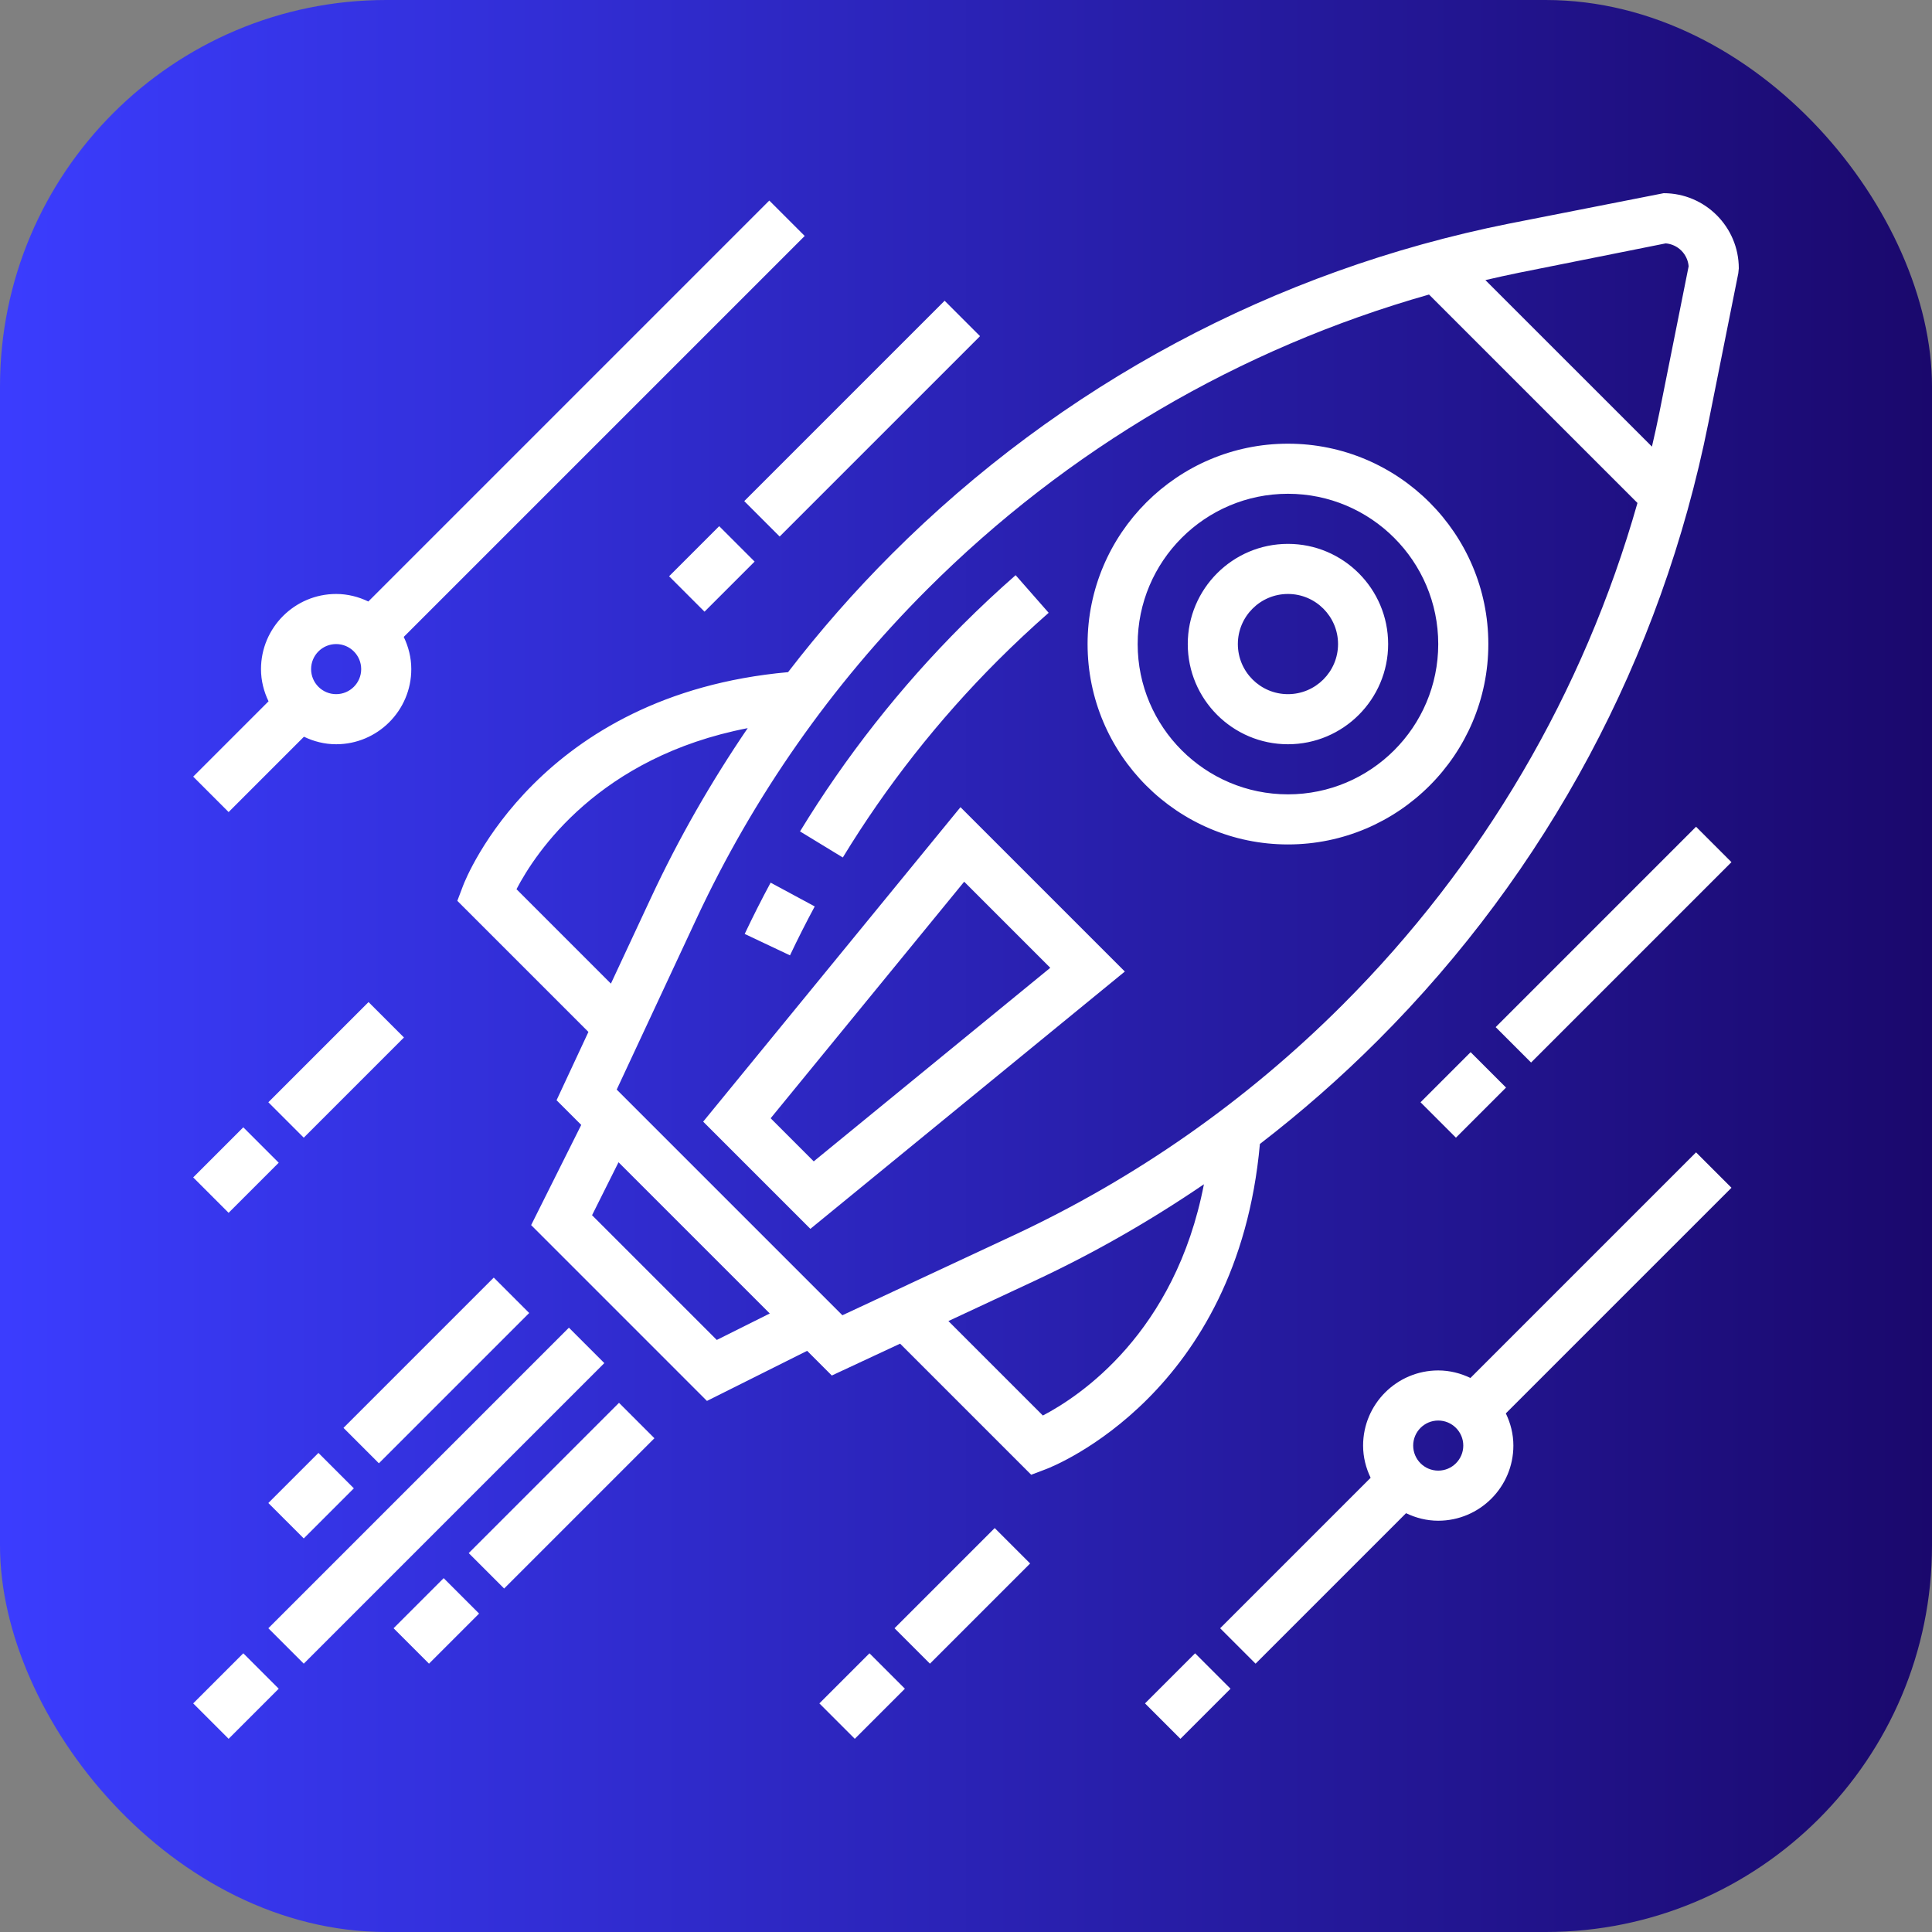
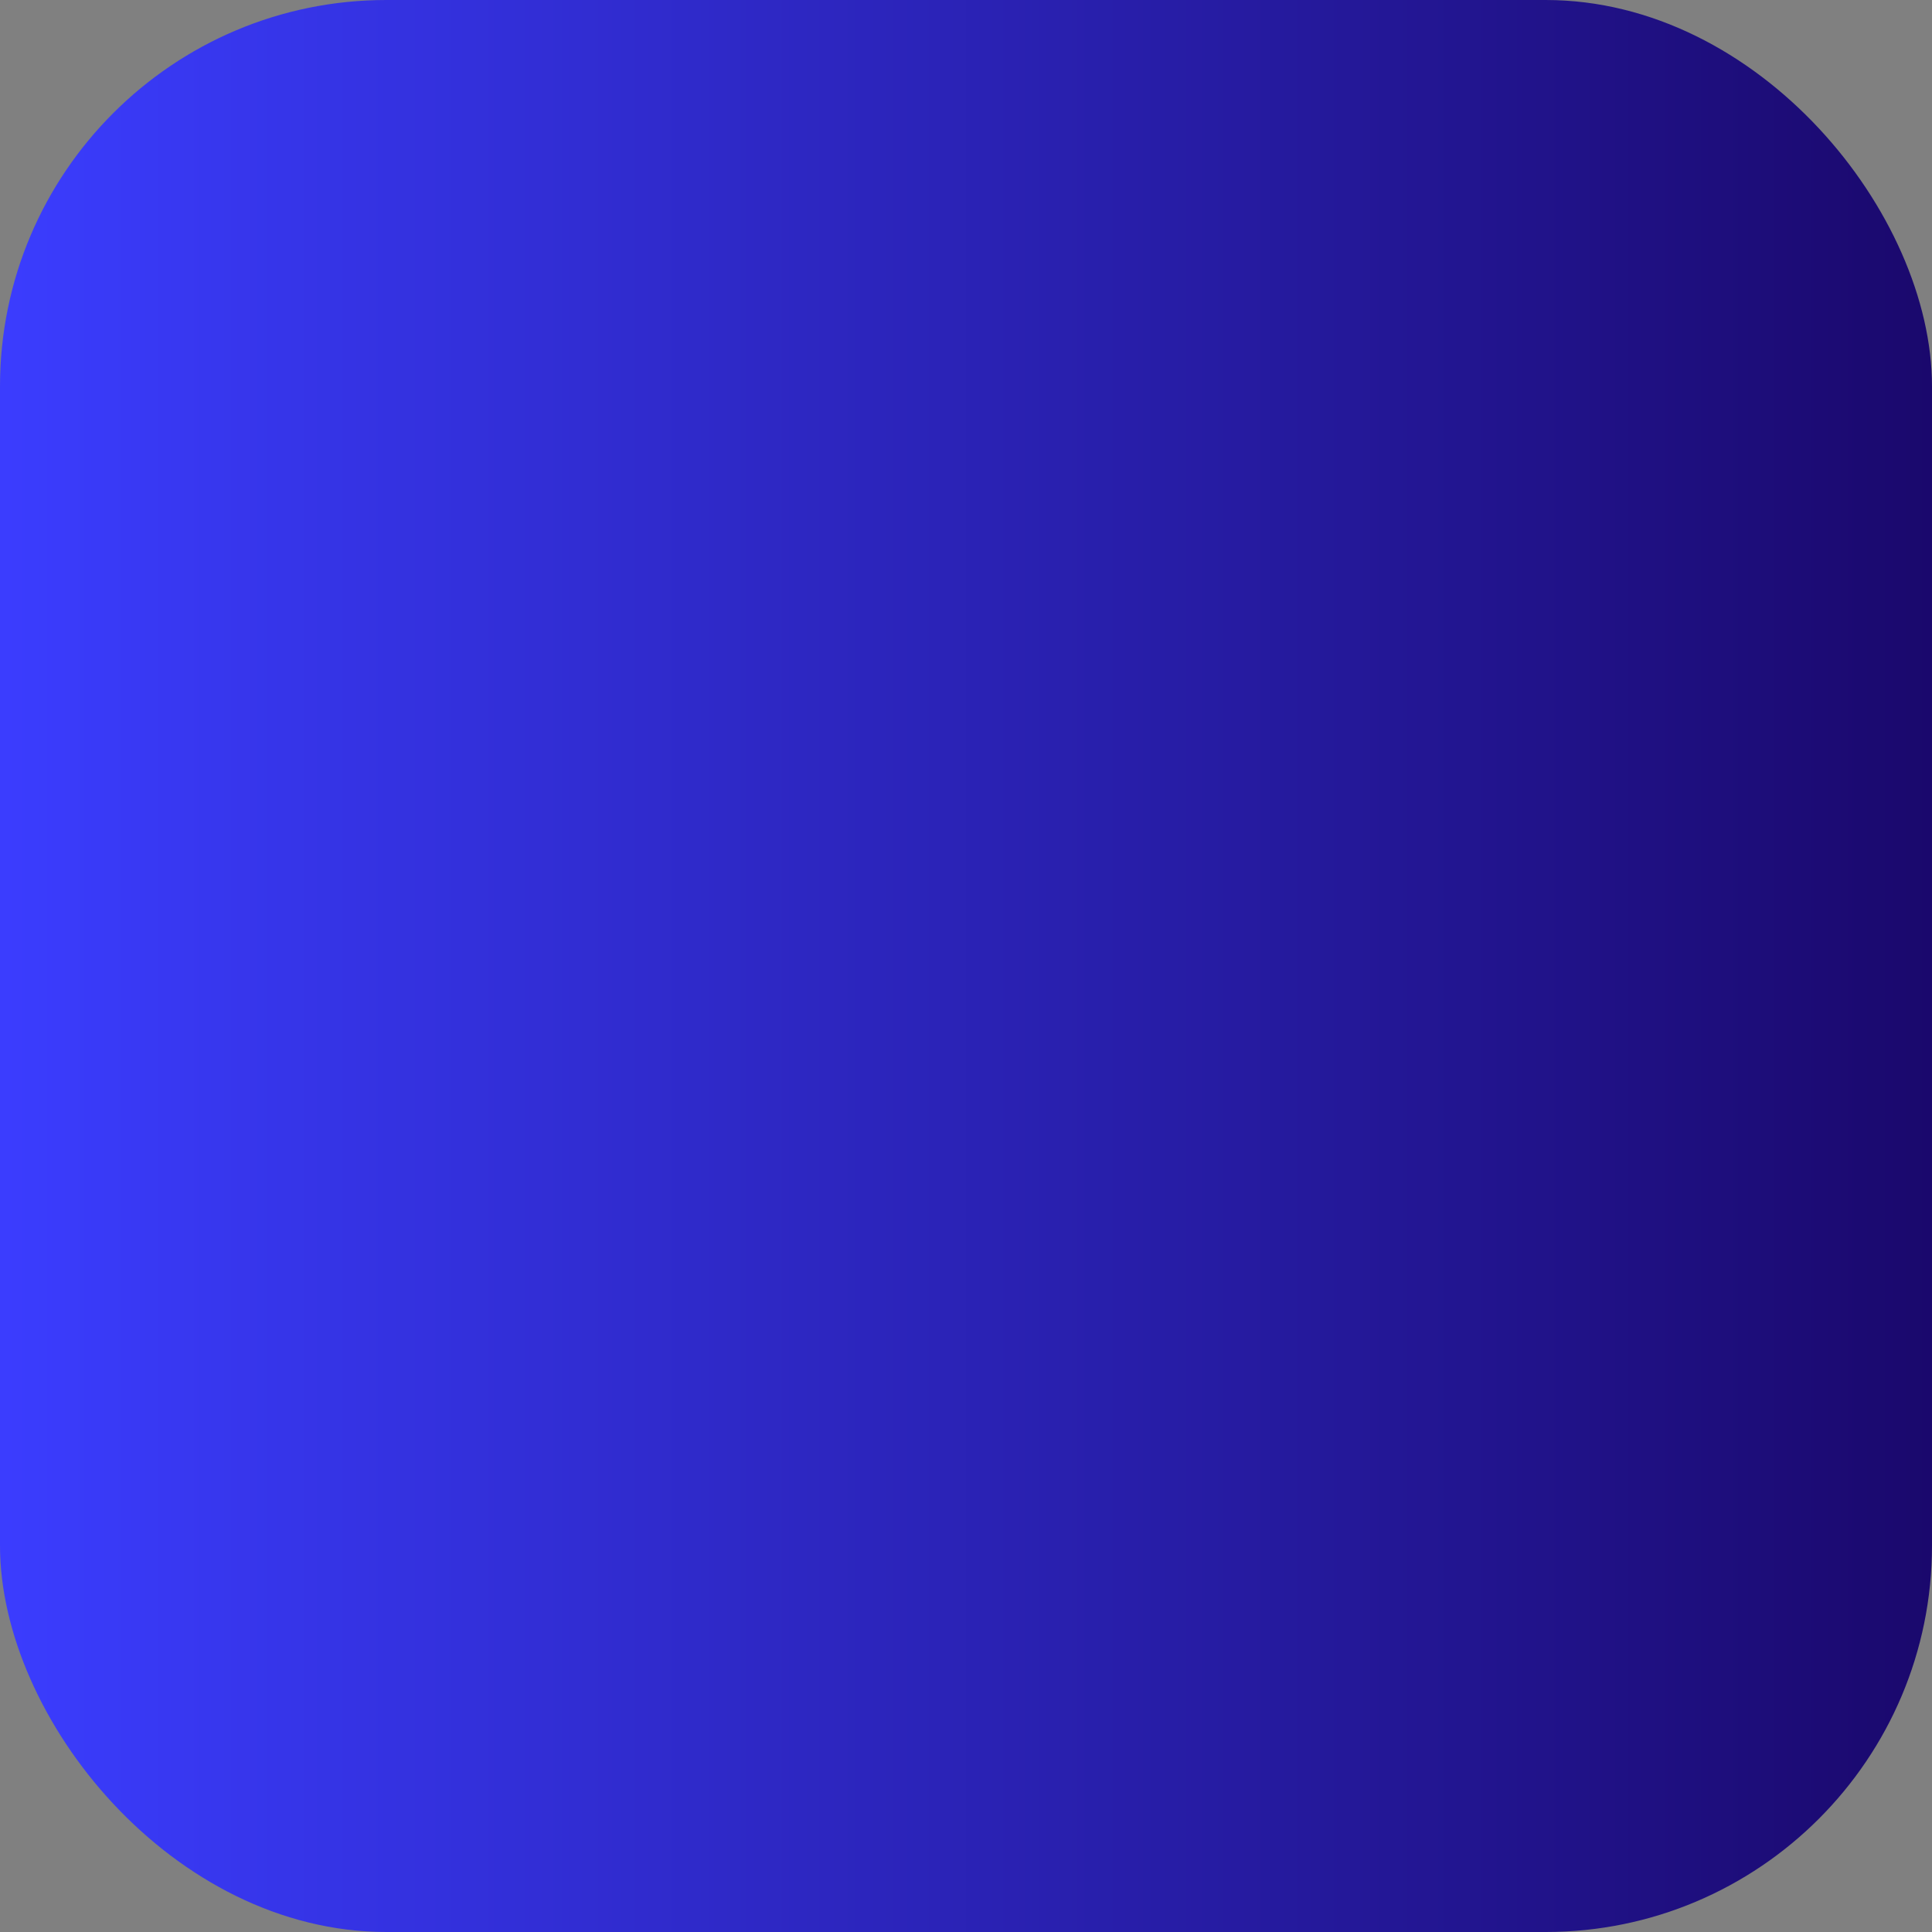
<svg xmlns="http://www.w3.org/2000/svg" height="300" viewBox="0 0 493.656 493.656" width="300" version="1.1">
  <rect x="0" y="0" width="493.656" height="493.656" fill="#808080" stroke="none" />
  <rect width="493.656" height="493.656" rx="98.731" ry="98.731" x="0" y="0" shape="true" transform="matrix(1,0,0,1,0,0)" fill="url(#SvgjsLinearGradient1072)" />
  <g transform="matrix(0.8,0,0,0.8,49.366,49.366)">
    <linearGradient id="linear0" gradientUnits="userSpaceOnUse" x1="246.828" x2="246.828" y1="493.656" y2="0">
      <stop offset="0" stop-color="#9f2fff" />
      <stop offset="1" stop-color="#0bb1d3" />
    </linearGradient>
-     <path d="m207.48 212.168-13.664-8.328c14.559-23.879 32.016-46.07 51.895-65.953 5.426-5.422 11.137-10.773 16.969-15.887l10.551 12.016c-5.566 4.895-11.023 10.008-16.207 15.184-18.984 18.977-35.656 40.168-49.543 62.969zm-8.969 15.633-14.086-7.594c-2.898 5.379-5.656 10.832-8.281 16.379l14.465 6.84c2.504-5.289 5.145-10.504 7.902-15.625zm295.145-203.801-.16 1.566-9.559 47.793c-14.992 74.961-51.488 143.16-105.547 197.207-11.887 11.891-24.48 22.938-37.695 33.105-7.145 79.625-65.68 102.848-68.207 103.816l-4.832 1.832-41.871-41.871-21.816 10.176-7.879-7.883-32 16-56.152-56.156 16-32-7.883-7.883 10.176-21.816-41.871-41.871 1.832-4.832c.961-2.535 24.184-61.062 103.809-68.207 10.168-13.223 21.207-25.809 33.105-37.703 54.039-54.082 122.23-90.57 197.191-105.562l49.359-9.711c13.23 0 24 10.77 24 24zm-360.242 228.457 12.832-27.496c8.832-18.938 19.195-36.977 30.859-54.105-47.512 9.184-67.746 39.695-73.848 51.441zm50.738 105.352-48.305-48.297-8.457 16.914 39.84 39.84zm138.664-41.266c-17.137 11.672-35.176 22.023-54.113 30.855l-27.496 12.832 30.168 30.168c11.715-6.094 42.258-26.32 51.441-73.855zm138.473-217.605-66.578-66.57c-60.52 17.184-115.496 49.387-160.32 94.199-30.574 30.578-55.352 65.961-73.648 105.145l-25.477 54.586 72.078 72.078 54.586-25.48c39.184-18.277 74.559-43.062 105.148-73.648 44.824-44.805 77.02-99.773 94.211-160.309zm16.344-75.594c-.32-3.887-3.426-7-7.32-7.32l-46.871 9.375c-3.594.723-7.16 1.531-10.723 2.355l53.191 53.184c.824-3.562 1.633-7.129 2.348-10.723zm-232.57 172.754 52.496 52.496-100.438 82.184-34.242-34.234zm1.184 23.805-61.812 75.555 13.758 13.766 75.551-61.824zm167.41-75.902c0 35.289-28.711 64-64 64s-64-28.711-64-64 28.711-64 64-64 64 28.711 64 64zm-16 0c0-26.473-21.527-48-48-48s-48 21.527-48 48 21.527 48 48 48 48-21.527 48-48zm-16 0c0 17.648-14.352 32-32 32s-32-14.352-32-32 14.352-32 32-32 32 14.352 32 32zm-16 0c0-8.824-7.176-16-16-16s-16 7.176-16 16 7.176 16 16 16 16-7.176 16-16zm-61.656 338.344 11.312 11.312 16-16-11.312-11.312zm187.312-164.688-72.066 72.062c1.508 3.121 2.41 6.586 2.41 10.281 0 13.23-10.77 24-24 24-3.695 0-7.152-.902-10.281-2.406l-48.062 48.062-11.312-11.312 48.062-48.062c-1.504-3.121-2.406-6.586-2.406-10.281 0-13.23 10.77-24 24-24 3.695 0 7.152.902 10.281 2.406l72.062-72.062zm-85.656 82.344c0-4.414-3.594-8-8-8-4.41 0-8 3.586-8 8s3.59 8 8 8c4.406 0 8-3.586 8-8zm-405.656 82.344 11.312 11.312 16-16-11.312-11.312zm120-120-96 96 11.312 11.312 96-96zm-56 96 11.312 11.312 16-16-11.312-11.312zm24-24 11.312 11.312 48-48-11.312-11.312zm-52.688-4.688 16-16-11.312-11.312-16 16zm72-72-11.312-11.312-48 48 11.312 11.312zm312-72-11.312-11.312-16 16 11.312 11.312zm-3.312-19.312 11.312 11.312 64-64-11.312-11.312zm-264-144 11.312 11.312 16-16-11.312-11.312zm99.312-76.688-11.312-11.312-64 64 11.312 11.312zm-251.312 140.688 24.062-24.062c-1.504-3.121-2.406-6.586-2.406-10.281 0-13.23 10.77-24 24-24 3.695 0 7.152.902 10.281 2.406l128.062-128.062 11.312 11.312-128.066 128.062c1.508 3.121 2.41 6.586 2.41 10.281 0 13.23-10.77 24-24 24-3.695 0-7.152-.902-10.281-2.406l-24.062 24.062zm37.656-34.344c0 4.414 3.59 8 8 8 4.406 0 8-3.586 8-8s-3.594-8-8-8c-4.41 0-8 3.586-8 8zm18.344 106.344-32 32 11.312 11.312 32-32zm-44.688 67.312 16-16-11.312-11.312-16 16zm212.688 132.688 11.312 11.312 32-32-11.312-11.312zm-24 24 11.312 11.312 16-16-11.312-11.312zm0 0" fill="#ffffffff" data-original-color="linear0" stroke="none" />
  </g>
  <defs>
    <linearGradient id="SvgjsLinearGradient1072">
      <stop stop-color="#3b3dffff" offset="0" />
      <stop stop-color="#1a086cff" offset="1" />
    </linearGradient>
  </defs>
</svg>